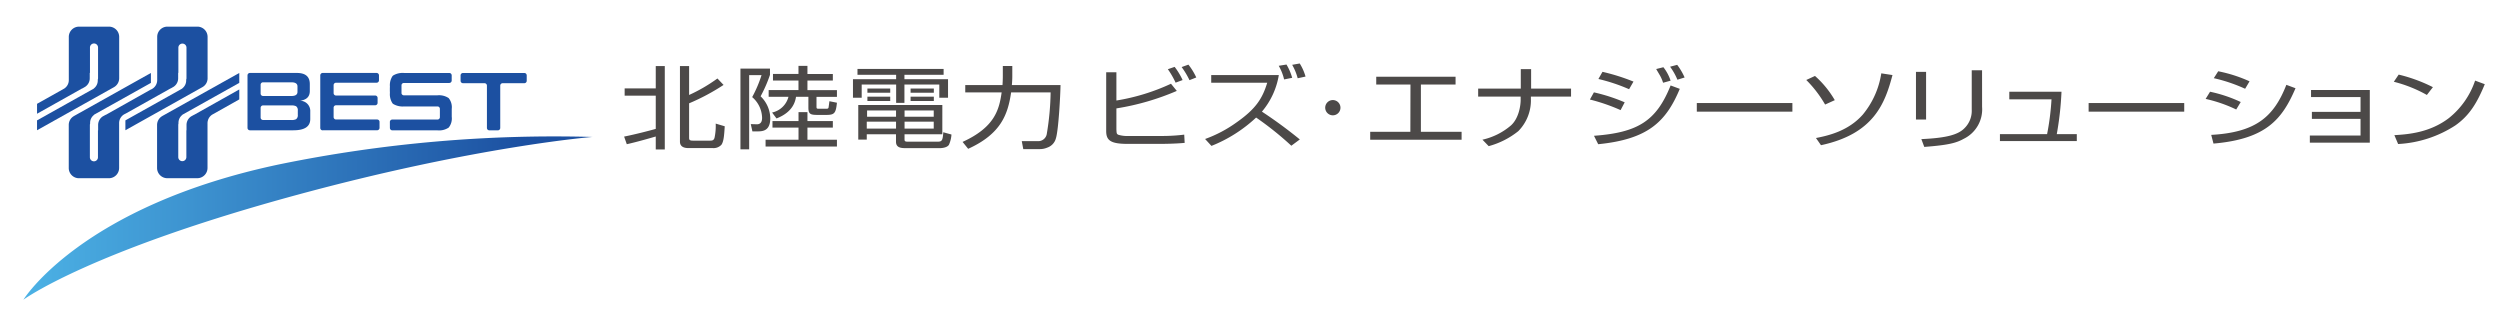
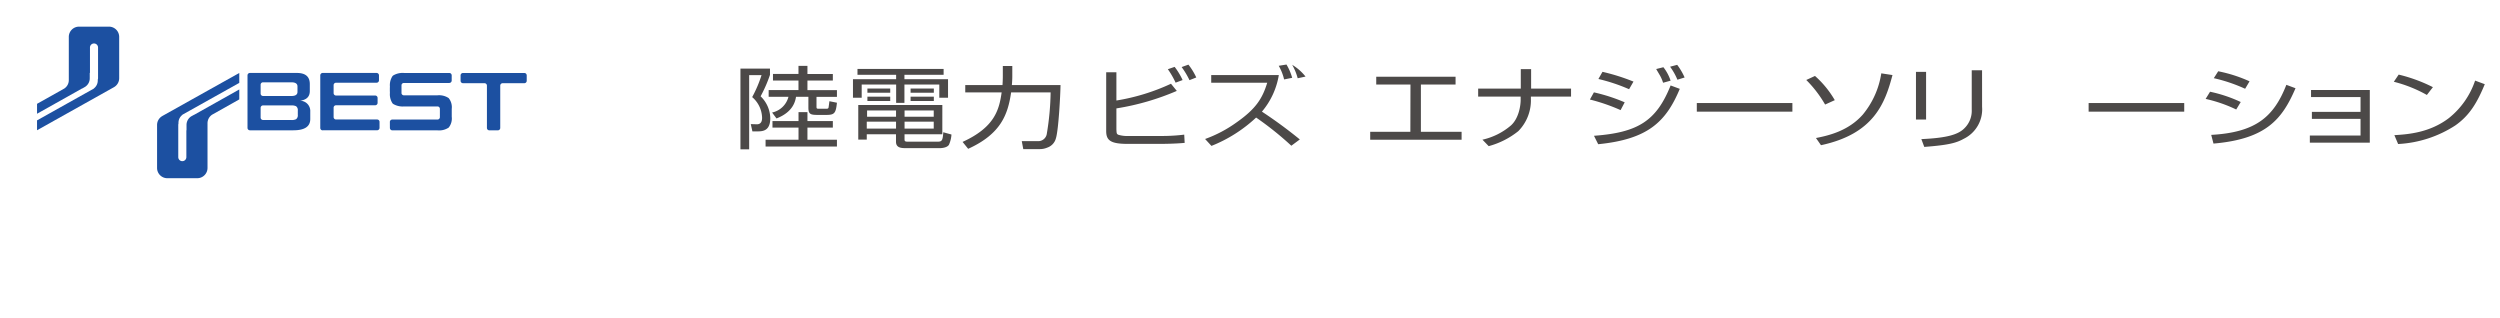
<svg xmlns="http://www.w3.org/2000/svg" width="500" height="63.521" viewBox="0 0 500 63.521">
  <defs>
    <linearGradient id="linear-gradient" x1="-0.158" y1="0.716" x2="0.879" y2="0.716" gradientUnits="objectBoundingBox">
      <stop offset="0.006" stop-color="#54c2f0" />
      <stop offset="0.435" stop-color="#3d93d0" />
      <stop offset="1" stop-color="#1c50a1" />
    </linearGradient>
  </defs>
  <g id="BESTロゴマーク01" transform="translate(250 31.76)">
    <g id="グループ_7810" data-name="グループ 7810" transform="translate(-250 -31.76)">
      <rect id="長方形_5532" data-name="長方形 5532" width="500" height="63.521" fill="none" />
      <g id="グループ_7806" data-name="グループ 7806" transform="translate(7.408 5.328)">
        <g id="グループ_7804" data-name="グループ 7804">
          <path id="パス_9029" data-name="パス 9029" d="M35.612,15.27H29.635a2.052,2.052,0,0,0-2.052,2.048v8.636a2.006,2.006,0,0,1-.939,1.717L21.23,30.706v1.985l9.009-5.056h.045l.562-.328a2.012,2.012,0,0,0,.925-1.713V24.513l.045,0V19.471a.808.808,0,1,1,1.615,0v6.124a.757.757,0,0,1-.056.272v.08a2,2,0,0,1-.789,1.689h.042l-11.4,6.382v1.975l15.391-8.618v0a2.061,2.061,0,0,0,1.04-1.776V17.318A2.047,2.047,0,0,0,35.612,15.27Z" transform="translate(-21.23 -15.27)" fill="#1c50a1" />
        </g>
        <g id="グループ_7805" data-name="グループ 7805" transform="translate(24.006 9.264)">
          <path id="パス_9030" data-name="パス 9030" d="M92.078,62.87h6a2.053,2.053,0,0,0,2.041-2.052v-8.6a.087.087,0,0,0,0-.028v-.331a2.048,2.048,0,0,1,.953-1.713l5.4-3.039V45.117L97.462,50.18h-.024l-.583.321a2.041,2.041,0,0,0-.935,1.71v1.078l-.031,0v5.391a.81.81,0,0,1-1.619,0V52.214a1.033,1.033,0,0,1,.042-.276v-.084a1.986,1.986,0,0,1,.809-1.671h-.049l11.4-6.378V41.82L91.08,50.428v.007a2.055,2.055,0,0,0-1.05,1.779v8.608A2.051,2.051,0,0,0,92.078,62.87Z" transform="translate(-90.03 -41.82)" fill="#1c50a1" />
        </g>
-         <path id="パス_9031" data-name="パス 9031" d="M65.136,15.27H59.127A2.043,2.043,0,0,0,57.1,17.318v8.636a2.037,2.037,0,0,1-.928,1.717l-.335.188v-.021l-9,5.063H46.8l-.59.321a2.065,2.065,0,0,0-.925,1.71V36.01l-.035,0V41.4a.8.8,0,0,1-.8.806.811.811,0,0,1-.816-.806V34.928a1.2,1.2,0,0,1,.049-.276v-.084A1.974,1.974,0,0,1,44.5,32.9h-.059l11.4-6.378V24.534L40.464,33.142v.007a2.023,2.023,0,0,0-1.054,1.779v8.608a2.041,2.041,0,0,0,2.027,2.052h5.994a2.053,2.053,0,0,0,2.052-2.052V34.569a2.037,2.037,0,0,1,.932-1.713l.321-.181v.017l9.016-5.056h.035l.576-.328a2.015,2.015,0,0,0,.928-1.713V24.513l.042,0V19.471a.811.811,0,1,1,1.622,0v6.124a.758.758,0,0,1-.059.272v.08a2,2,0,0,1-.8,1.689h.042l-11.4,6.382v1.975l15.391-8.618v0a2.018,2.018,0,0,0,1.047-1.776V17.318A2.045,2.045,0,0,0,65.136,15.27Z" transform="translate(-33.067 -15.27)" fill="#1c50a1" />
      </g>
      <g id="グループ_7807" data-name="グループ 7807" transform="translate(124.822 12.694)">
-         <path id="パス_9032" data-name="パス 9032" d="M357.74,51.967c2.261-.45,5.3-1.239,6.329-1.542v-6.64h-6.221V42.33h6.221V37.863h1.807V54.549h-1.807v-2.6c-.129.035-3.51,1.04-5.792,1.542Zm13-14.1v5.778a32.355,32.355,0,0,0,5.663-3.3l1.228,1.291a42.46,42.46,0,0,1-6.891,3.678v6.909c0,.412.129.555.775.555h3.315c.474,0,.816,0,.991-.555a11.224,11.224,0,0,0,.237-2.854l1.807.537c-.108,1.724-.192,3.05-.666,3.7a2.142,2.142,0,0,1-1.7.663h-4.759c-.5,0-1.832,0-1.832-1.291V37.86h1.835Z" transform="translate(-357.74 -37.344)" fill="#4c4948" />
        <path id="パス_9033" data-name="パス 9033" d="M430.327,38.3v1.256a27.1,27.1,0,0,1-1.874,4.288,6.263,6.263,0,0,1,1.937,4.361c0,2.439-1.357,2.655-2.477,2.655h-1.1l-.324-1.455,1.207.035c1.054.017,1.054-1,1.054-1.308a5.627,5.627,0,0,0-1.982-4.128,24.94,24.94,0,0,0,1.874-4.4h-2.477V54.449H424.42V38.3ZM442.9,50.108h-5.08V52.53h5.9v1.364H429.448V52.53h6.588V50.108h-5.209V48.8h5.209V47.006h1.786V48.8h5.08Zm-5.08-12.345v1.615h5.08v1.308h-5.08v1.919h5.9v1.347h-4.089V45.8c0,.485,0,.537.537.537h1.291c.324,0,.516,0,.583-.234.021-.108.15-1.057.171-1.274l1.507.3c-.216,2.1-.5,2.439-2.111,2.439h-1.745c-1.42,0-1.853-.143-1.853-1.455V43.95h-2.477c-.129.789-.516,3.015-3.9,4.323l-.883-1.183a4.317,4.317,0,0,0,3.273-3.14h-3.96V42.6h5.963V40.684h-5.1V39.375h5.1V37.76h1.79Z" transform="translate(-401.154 -37.278)" fill="#4c4948" />
        <path id="パス_9034" data-name="パス 9034" d="M507.05,39.52v1.165h-7.837v.879h8.72v3.712h-1.745V42.639h-6.975V46.3h-1.657v-3.66h-6.891v2.638H488.92V41.565h8.632v-.879h-7.729V39.52Zm-.258,13.06h-7.558v.932c0,.394,0,.555.687.555h5.855c.925,0,1.1-.161,1.207-1.884l1.636.45a5.86,5.86,0,0,1-.5,2.045c-.345.593-1.465.68-1.766.68h-6.891c-.862,0-1.937-.052-1.937-1.274V52.577H491.68v1.078h-1.7V46.732h16.814Zm-9.257-2.512H491.68V51.45h5.855Zm0-2.244h-5.792V49.08h5.792Zm-1.162-4.393v.844h-4.564v-.844Zm0,1.633v.862h-4.564v-.862Zm8.7,2.76h-5.834V49.08h5.834Zm0,2.244h-5.834V51.45h5.834Zm.021-6.636v.844h-4.651v-.844Zm0,1.633v.862h-4.651v-.862Z" transform="translate(-443.149 -38.424)" fill="#4c4948" />
        <path id="パス_9035" data-name="パス 9035" d="M559.793,37.82h1.895v2.027c0,.485-.021,1.04-.087,1.793h9.731c-.021,1.849-.387,8.953-.925,10.656a2.659,2.659,0,0,1-1.724,1.849,3.745,3.745,0,0,1-1.549.3h-3.252l-.3-1.6h3.1a1.73,1.73,0,0,0,1.916-1.525,54.106,54.106,0,0,0,.754-8.217h-7.9c-.646,4.431-2.045,8.308-8.59,11.284l-1.12-1.382c6.375-2.906,7.32-6.368,7.816-9.906h-7.278V41.634h7.449c.021-.394.063-1,.063-1.867V37.82Z" transform="translate(-484.05 -37.318)" fill="#4c4948" />
        <path id="パス_9036" data-name="パス 9036" d="M636.111,38.568v5.652a41.643,41.643,0,0,0,10.918-3.357l1.162,1.434a50.512,50.512,0,0,1-12.08,3.5v4.18c.042.827.042.932.408,1.1a6.256,6.256,0,0,0,2.09.234h6.525a35.206,35.206,0,0,0,4.543-.269l.087,1.65c-1.874.178-4.156.2-4.843.2h-6.588c-3.444,0-4.264-.736-4.264-2.582V38.568Zm11.839,2.08a16.717,16.717,0,0,0-1.549-2.69l1.357-.468a13.532,13.532,0,0,1,1.595,2.638Zm2.778-.5a15.984,15.984,0,0,0-1.57-2.62l1.357-.485a12.64,12.64,0,0,1,1.57,2.565Z" transform="translate(-537.653 -36.81)" fill="#4c4948" />
-         <path id="パス_9037" data-name="パス 9037" d="M708.007,52.832a63.693,63.693,0,0,0-7.041-5.635,28.492,28.492,0,0,1-8.936,5.67l-1.27-1.382a25.427,25.427,0,0,0,6.288-3.318c3.831-2.69,5.167-4.738,6.137-7.931h-11.2V38.693h13.521a15.115,15.115,0,0,1-3.381,7.32,91.659,91.659,0,0,1,7.579,5.562Zm-1.445-13.259a10.169,10.169,0,0,0-1.075-2.729l1.549-.251a10.859,10.859,0,0,1,1.141,2.655Zm2.715-.234a11.011,11.011,0,0,0-1.1-2.69l1.507-.269A9.921,9.921,0,0,1,710.847,39Z" transform="translate(-574.563 -36.38)" fill="#4c4948" />
-         <path id="パス_9038" data-name="パス 9038" d="M761.135,60.41a1.525,1.525,0,1,1,1.525-1.525A1.522,1.522,0,0,1,761.135,60.41Z" transform="translate(-619.39 -50.04)" fill="#4c4948" />
+         <path id="パス_9037" data-name="パス 9037" d="M708.007,52.832a63.693,63.693,0,0,0-7.041-5.635,28.492,28.492,0,0,1-8.936,5.67l-1.27-1.382a25.427,25.427,0,0,0,6.288-3.318c3.831-2.69,5.167-4.738,6.137-7.931h-11.2V38.693h13.521a15.115,15.115,0,0,1-3.381,7.32,91.659,91.659,0,0,1,7.579,5.562Zm-1.445-13.259a10.169,10.169,0,0,0-1.075-2.729l1.549-.251a10.859,10.859,0,0,1,1.141,2.655Zm2.715-.234a11.011,11.011,0,0,0-1.1-2.69A9.921,9.921,0,0,1,710.847,39Z" transform="translate(-574.563 -36.38)" fill="#4c4948" />
        <path id="パス_9039" data-name="パス 9039" d="M802.473,43.99v1.56H795.54v9.456h8.14v1.581H785.4V55.005h8.032l.021-9.456h-6.846V43.99Z" transform="translate(-636.182 -41.335)" fill="#4c4948" />
        <path id="パス_9040" data-name="パス 9040" d="M855.8,43.514V39.62h2.066v3.894h7.987v1.6h-8.032V45.6a8.755,8.755,0,0,1-2.519,6.424,16.152,16.152,0,0,1-5.921,3l-1.249-1.291a13.173,13.173,0,0,0,5.726-2.872c1.657-1.525,1.916-4.236,1.916-5.024v-.719h-8.5v-1.6Z" transform="translate(-676.464 -38.49)" fill="#4c4948" />
        <path id="パス_9041" data-name="パス 9041" d="M917.468,46.211a36.7,36.7,0,0,0-6.137-2.118l.8-1.434a34.583,34.583,0,0,1,6.158,1.992Zm-5.321,5.133c8.807-.645,12.488-2.98,15.328-10.066l1.832.68c-2.756,6.6-6.375,10.084-16.319,11.071Zm7.02-9.313a35.225,35.225,0,0,0-6.137-2.045l.816-1.434a40.474,40.474,0,0,1,6.2,1.954Zm6.8-1.294a7.468,7.468,0,0,0-.625-1.455c-.558-.953-.625-1.057-.754-1.291l1.441-.359a8.769,8.769,0,0,1,1.441,2.69Zm2.865-.607a12.361,12.361,0,0,0-1.465-2.6l1.42-.377a12.421,12.421,0,0,1,1.486,2.53Z" transform="translate(-718.172 -36.881)" fill="#4c4948" />
        <path id="パス_9042" data-name="パス 9042" d="M991.727,59.06v1.724H972.61V59.06Z" transform="translate(-758.071 -51.147)" fill="#4c4948" />
        <path id="パス_9043" data-name="パス 9043" d="M1039.118,48.282a23.319,23.319,0,0,0-3.769-4.916l1.745-.806a19.551,19.551,0,0,1,3.96,4.843Zm-1.828,6.692c2.585-.5,6.5-1.434,9.365-4.682a16.954,16.954,0,0,0,3.7-8.252l2.24.342c-1.486,5.579-3.66,11.752-14.3,14.03Z" transform="translate(-798.919 -40.065)" fill="#4c4948" />
        <path id="パス_9044" data-name="パス 9044" d="M1100.254,50.14h-2.024V40.611h2.024Zm11.2-2.53A6.551,6.551,0,0,1,1107.77,54c-1.508.844-3.144,1.256-7.879,1.615l-.583-1.56c5.08-.234,7.428-.879,8.719-2.278a4.876,4.876,0,0,0,1.357-3.608V40.29h2.066Z" transform="translate(-839.859 -38.926)" fill="#4c4948" />
-         <path id="パス_9045" data-name="パス 9045" d="M1158.673,52.58a62.744,62.744,0,0,1-.945,8.486h4.006v1.382H1146.36V61.066h9.431a50.818,50.818,0,0,0,.883-6.961h-8.44V52.58Z" transform="translate(-871.196 -46.928)" fill="#4c4948" />
        <path id="パス_9046" data-name="パス 9046" d="M1216.321,59.06v1.724H1197.2V59.06Z" transform="translate(-904.297 -51.147)" fill="#4c4948" />
        <path id="パス_9047" data-name="パス 9047" d="M1270.386,48.495a28.431,28.431,0,0,0-6.116-2.118l.883-1.434A27.7,27.7,0,0,1,1271.29,47Zm-5,5.077c8.894-.5,12.509-3.569,15.028-10.01l1.832.68c-2.669,6.207-5.855,10.154-16.406,11.071Zm6.783-9.222a31.886,31.886,0,0,0-6.266-2.118l.883-1.382a28.456,28.456,0,0,1,6.266,2.01Z" transform="translate(-947.965 -39.29)" fill="#4c4948" />
        <path id="パス_9048" data-name="パス 9048" d="M1335.992,51.55V62.1H1324V60.667h10.14V57.332h-9.731v-1.4h9.731V52.974h-9.9V51.557h11.755Z" transform="translate(-986.854 -46.257)" fill="#4c4948" />
        <path id="パス_9049" data-name="パス 9049" d="M1378.749,46.832a26.728,26.728,0,0,0-6.608-2.638l.97-1.434a31.255,31.255,0,0,1,6.846,2.512Zm-6.5,8.039c2.711-.16,7.041-.485,10.872-3.391a16.2,16.2,0,0,0,5.275-7.519l1.937.719c-1.528,3.7-3.036,6.246-5.9,8.252a23.2,23.2,0,0,1-11.434,3.712Z" transform="translate(-1018.197 -40.534)" fill="#4c4948" />
      </g>
      <g id="グループ_7808" data-name="グループ 7808" transform="translate(64.054 14.592)">
        <path id="パス_9050" data-name="パス 9050" d="M184.062,53.3a.482.482,0,0,1-.482-.482V42.3a.482.482,0,0,1,.482-.482H194.84a.482.482,0,0,1,.481.482v.991a.482.482,0,0,1-.481.482h-8.109a.482.482,0,0,0-.482.482V45.85a.482.482,0,0,0,.482.482h7.833a.482.482,0,0,1,.481.482V47.8a.482.482,0,0,1-.481.482h-7.833a.482.482,0,0,0-.482.482v1.881a.482.482,0,0,0,.482.482h8.221a.482.482,0,0,1,.481.482V52.8a.482.482,0,0,1-.481.482h-10.89Z" transform="translate(-183.58 -41.82)" fill="#1c50a1" />
      </g>
      <g id="グループ_7809" data-name="グループ 7809" transform="translate(92.114 14.595)">
        <path id="パス_9051" data-name="パス 9051" d="M272.416,43.875a.482.482,0,0,0-.481.482v8.465a.482.482,0,0,1-.482.482h-1.7a.482.482,0,0,1-.482-.482V44.356a.482.482,0,0,0-.481-.482h-4.306a.482.482,0,0,1-.482-.482V42.312a.482.482,0,0,1,.482-.482h12.264a.482.482,0,0,1,.482.482v1.082a.482.482,0,0,1-.482.482Z" transform="translate(-264 -41.83)" fill="#1c50a1" />
      </g>
      <path id="パス_9052" data-name="パス 9052" d="M142.352,41.813a.482.482,0,0,0-.482.482V52.8a.482.482,0,0,0,.482.482h8.688q3.381,0,3.381-2.247V49.57a2.052,2.052,0,0,0-2.069-2.2q1.978-.246,1.978-1.933v-1.4q0-2.224-2.579-2.223h-9.4Zm2.624,4.606a.482.482,0,0,1-.482-.482V44.165a.482.482,0,0,1,.482-.482h5.663c.816,0,1.225.276,1.225.823V45.6c0,.548-.408.823-1.225.823Zm0,4.8a.482.482,0,0,1-.482-.482v-1.95a.482.482,0,0,1,.482-.482h5.663a1.991,1.991,0,0,1,.935.157.946.946,0,0,1,.356.869V50.2a.95.95,0,0,1-.356.869,1.981,1.981,0,0,1-.935.157h-5.663Z" transform="translate(-92.369 -27.222)" fill="#1c50a1" />
      <path id="パス_9053" data-name="パス 9053" d="M232.992,48.522a.482.482,0,0,1,.482.482v1.661a.482.482,0,0,1-.482.482h-9.044a.477.477,0,0,0-.478.482l.007,1.193a.485.485,0,0,0,.485.482h9.016a3.428,3.428,0,0,0,2.257-.555,2.888,2.888,0,0,0,.611-2.156V49.011a2.887,2.887,0,0,0-.614-2.156,3.432,3.432,0,0,0-2.261-.555h-6.706a.477.477,0,0,1-.468-.412V44.241a.477.477,0,0,1,.468-.412h9.086a.488.488,0,0,0,.485-.482l0-1.036a.482.482,0,0,0-.482-.482h-9.027a3.722,3.722,0,0,0-2.118.457.931.931,0,0,0-.143.1.823.823,0,0,0-.115.143,3.314,3.314,0,0,0-.471,2.017v.024c-.01.164-.014.331-.014.457v.3c0,.126.007.29.014.457v.024a3.321,3.321,0,0,0,.471,2.017.688.688,0,0,0,.115.143.793.793,0,0,0,.143.1,3.729,3.729,0,0,0,2.118.457h6.661Z" transform="translate(-145.497 -27.235)" fill="#1c50a1" />
-       <path id="パス_9054" data-name="パス 9054" d="M13.4,110.808S24.963,92.019,64.8,83.687a273.846,273.846,0,0,1,62.421-5.436S104.021,80.1,68.39,89.765C26.429,101.14,13.4,110.808,13.4,110.808Z" transform="translate(-8.724 -50.861)" fill="url(#linear-gradient)" />
    </g>
  </g>
</svg>